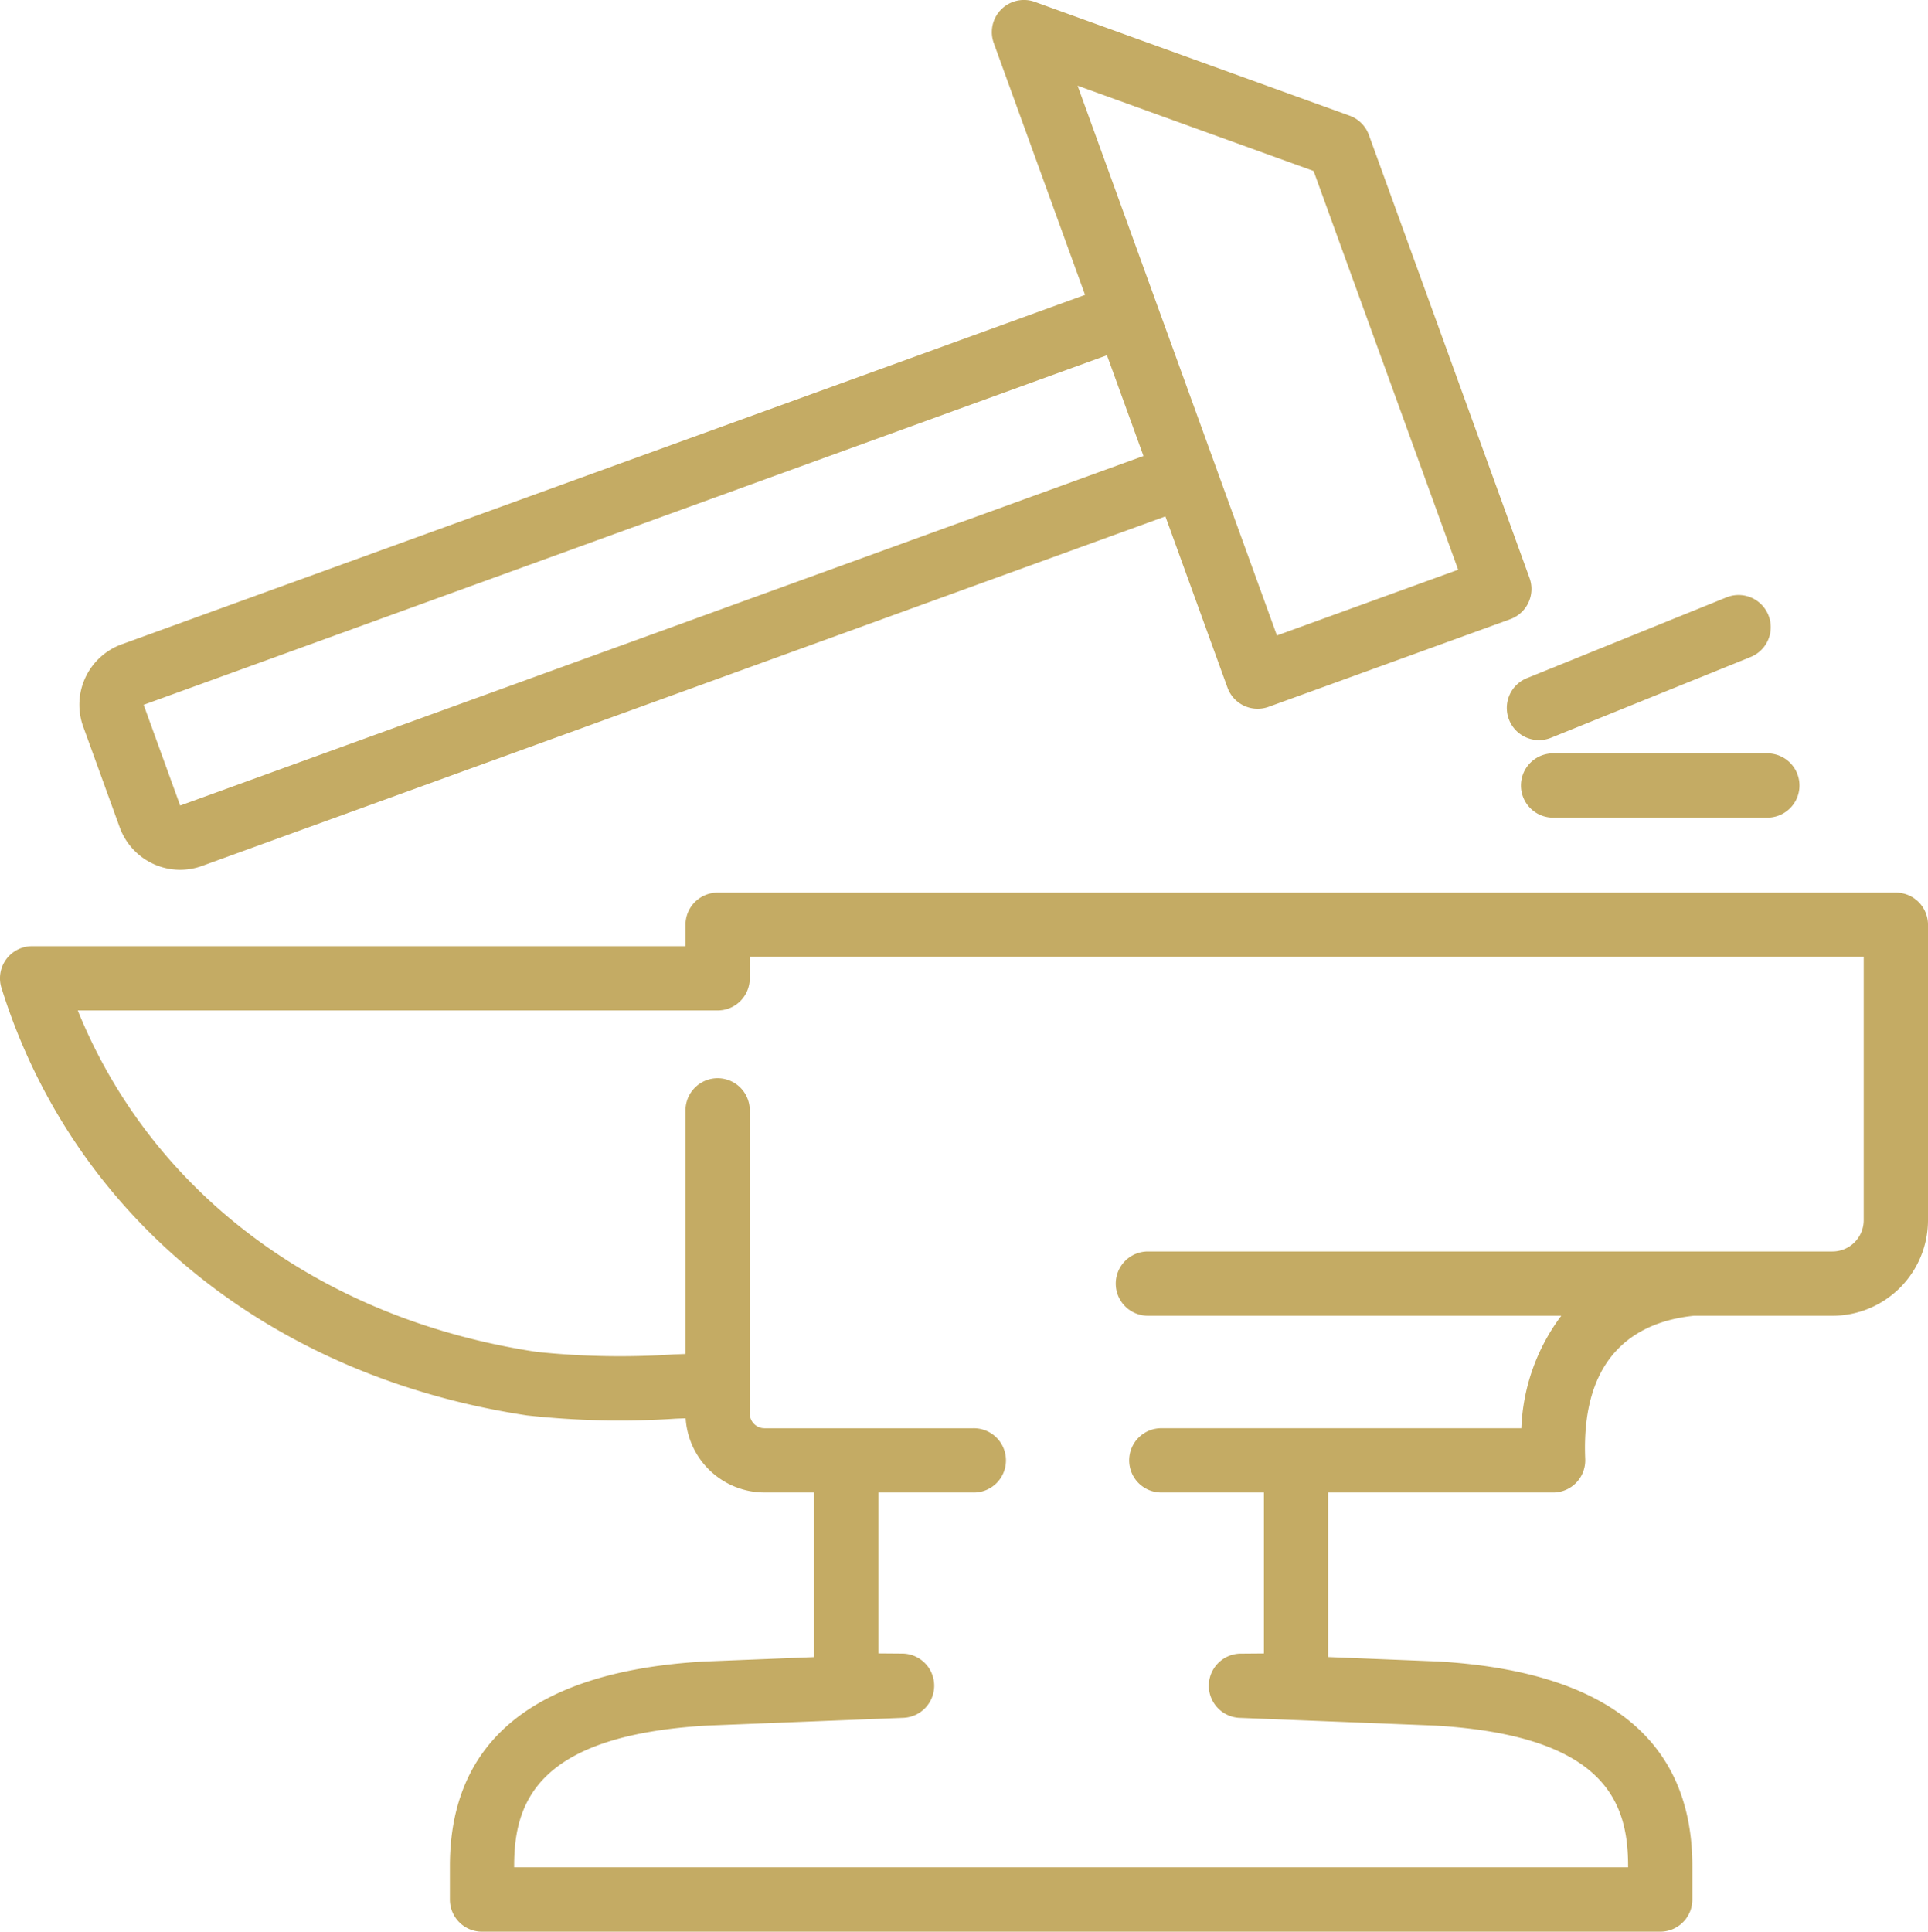
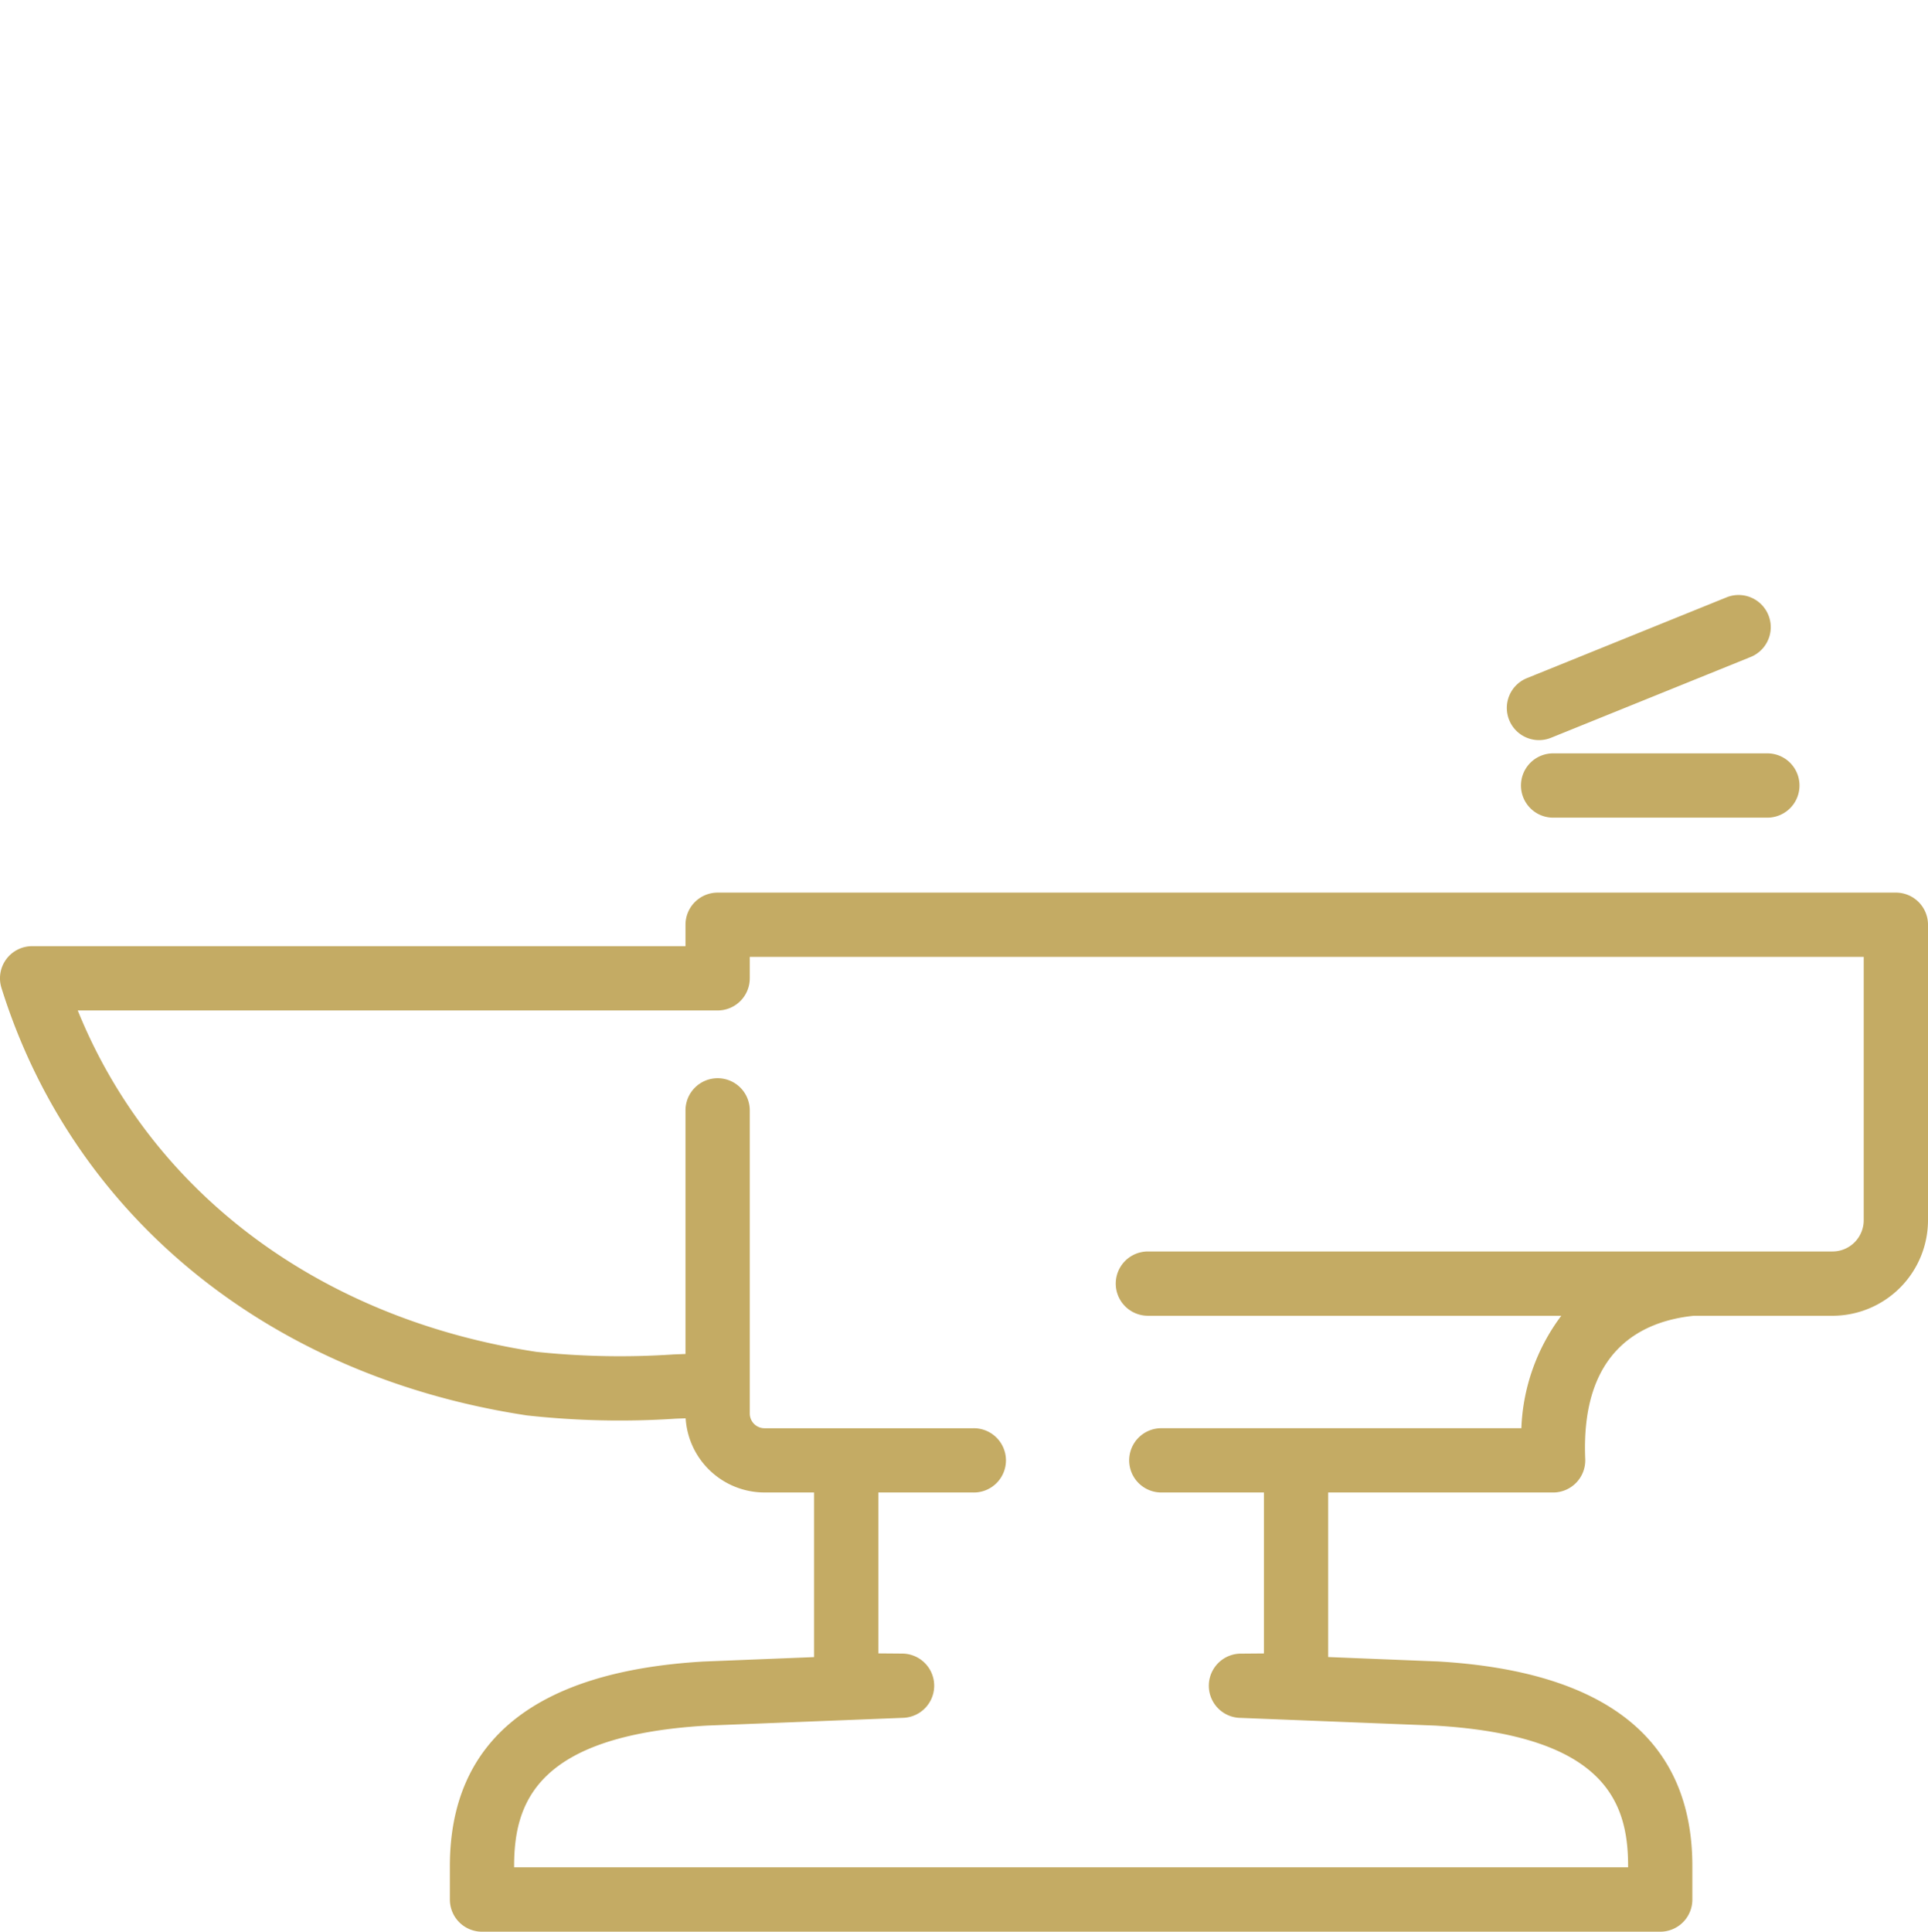
<svg xmlns="http://www.w3.org/2000/svg" width="87.29" height="87.45" viewBox="0 0 87.29 87.45">
  <g id="_5" data-name="5" transform="translate(-401.297 -11.232)">
    <path id="Path_1105" data-name="Path 1105" d="M487.132,51.642H433.788a1.455,1.455,0,0,0-1.455,1.455v.97H402.752a1.454,1.454,0,0,0-1.389,1.889C404.6,66.31,413.492,73.544,425.151,75.31a38.364,38.364,0,0,0,6.756.147l.433-.016a3.581,3.581,0,0,0,3.57,3.358h2.243v7.453l-5.009.2c-7.617.448-11.479,3.565-11.479,9.265v1.511a1.454,1.454,0,0,0,1.454,1.455h53.345a1.454,1.454,0,0,0,1.454-1.455V95.716c0-5.7-3.862-8.817-11.507-9.267l-4.981-.2V78.8h10.184a1.456,1.456,0,0,0,1.454-1.516c-.208-4.908,2.542-6.241,4.918-6.485h6.276a4.329,4.329,0,0,0,4.325-4.324V53.1A1.454,1.454,0,0,0,487.132,51.642Zm-1.455,14.832a1.415,1.415,0,0,1-1.415,1.414H453.268a1.455,1.455,0,1,0,0,2.91h18.717a9.034,9.034,0,0,0-1.808,5.092H453.914a1.455,1.455,0,1,0,0,2.909h4.607v7.287l-1.1.009A1.455,1.455,0,0,0,457.377,89l8.891.352c7.7.453,8.741,3.469,8.741,6.36v.056H424.574v-.056c0-2.891,1.038-5.907,8.713-6.359L442.209,89a1.455,1.455,0,0,0-.045-2.908l-1.1-.009V78.8h4.284a1.455,1.455,0,1,0,0-2.909H435.91a.668.668,0,0,1-.667-.667V61.5a1.455,1.455,0,0,0-2.91,0V72.529l-.536.02a36.142,36.142,0,0,1-6.21-.116c-9.8-1.484-17.426-7.2-20.77-15.456h28.971a1.456,1.456,0,0,0,1.455-1.455v-.97h50.434Z" fill="#c4ab64" />
-     <path id="Path_1106" data-name="Path 1106" d="M406.717,48.69a2.917,2.917,0,0,0,2.733,1.92,2.928,2.928,0,0,0,.995-.176L454.06,34.61l2.811,7.75a1.452,1.452,0,0,0,1.864.871l10.941-3.968a1.455,1.455,0,0,0,.872-1.863l-7.275-20.06a1.454,1.454,0,0,0-.873-.872l-14.248-5.15a1.454,1.454,0,0,0-1.862,1.864l4.133,11.4L406.808,40.4a2.91,2.91,0,0,0-1.744,3.728ZM460.77,18.973l6.546,18.051L459.11,40l-2.81-7.749h0l-.875-2.414-5.34-14.726Zm-9.355,8.342,1.653,4.56L409.453,47.7,407.8,43.14Z" fill="#c4ab64" />
    <path id="Path_1107" data-name="Path 1107" d="M471.614,45.338a1.455,1.455,0,1,0,0,2.91h9.7a1.455,1.455,0,1,0,0-2.91Z" fill="#c4ab64" />
    <path id="Path_1108" data-name="Path 1108" d="M469.627,43.832a1.455,1.455,0,0,0,1.894.8l9.036-3.657a1.455,1.455,0,0,0-1.091-2.7l-9.036,3.657A1.455,1.455,0,0,0,469.627,43.832Z" fill="#c4ab64" />
  </g>
</svg>